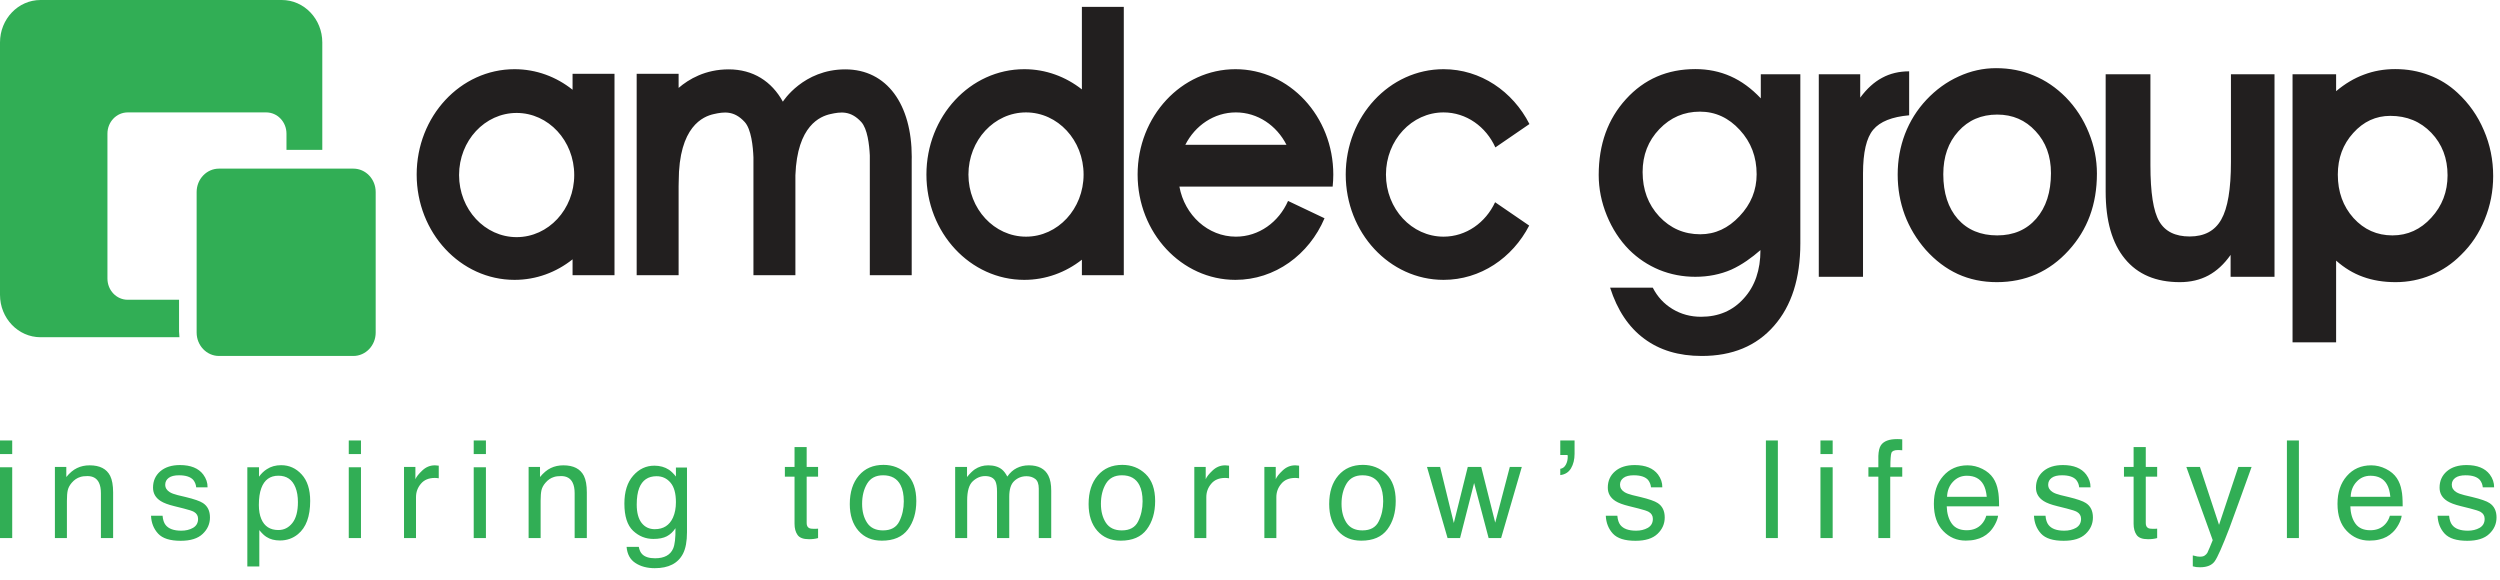
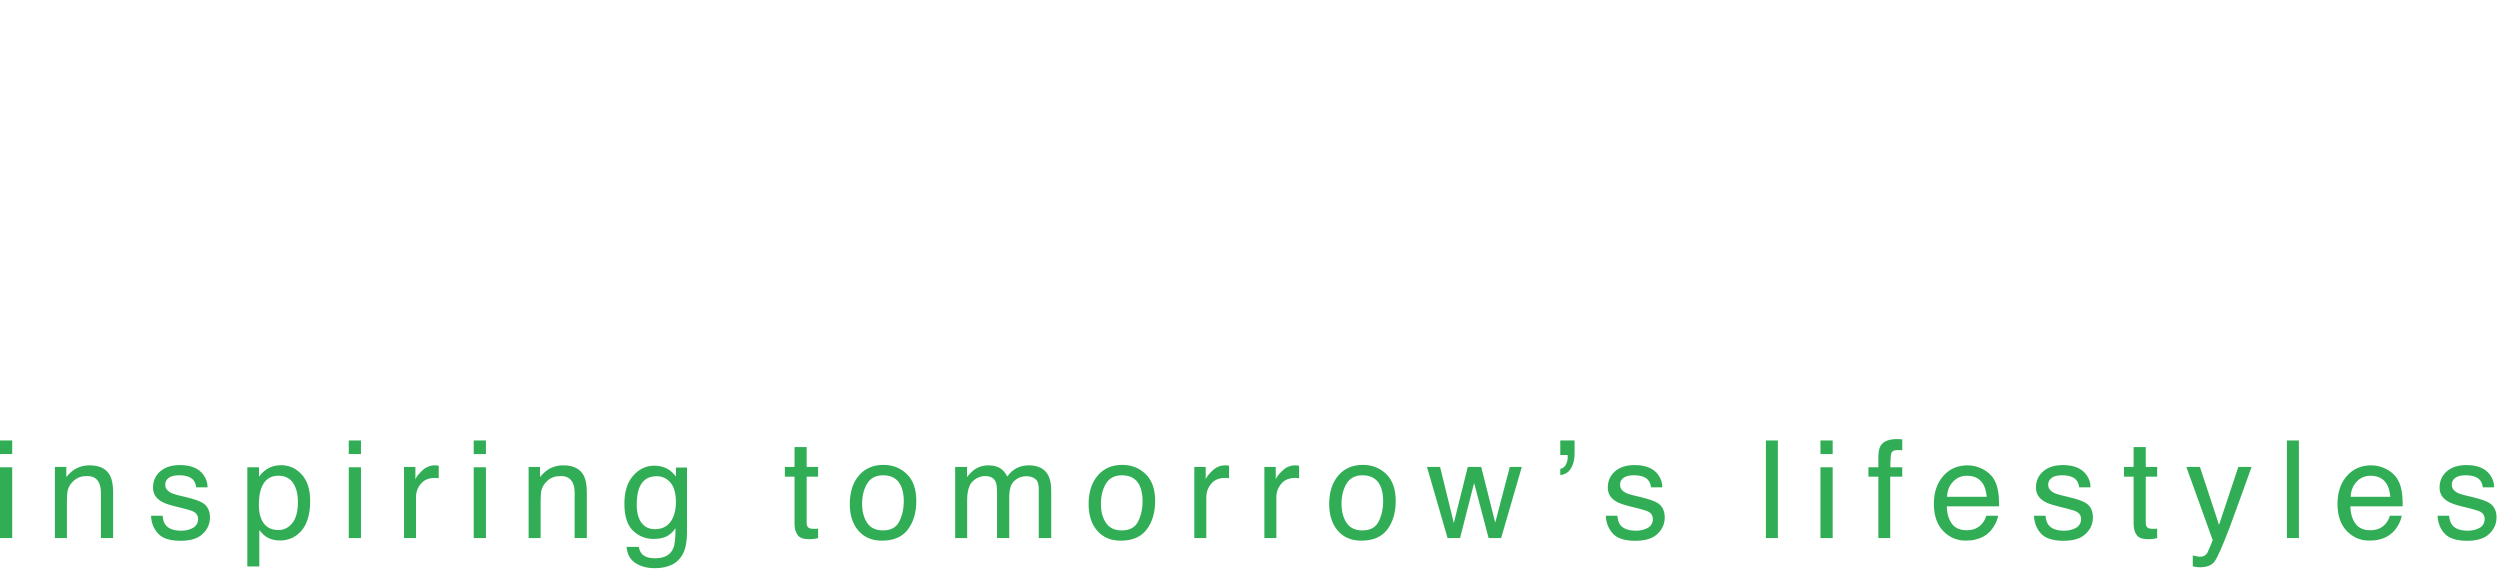
<svg xmlns="http://www.w3.org/2000/svg" width="220px" height="51px" viewBox="0 0 220 51" version="1.1">
  <title>logo/amdec-group</title>
  <desc>Created with Sketch.</desc>
  <defs />
  <g id="Symbols" stroke="none" stroke-width="1" fill="none" fill-rule="evenodd">
    <g id="logo/amdec-group">
      <g id="Page-1">
-         <path d="M205.578,22.934 L205.578,30.127 L201.744,30.127 L201.744,6.534 L205.578,6.534 L205.578,8.024 C206.357,7.367 207.175,6.88 208.027,6.567 C208.877,6.244 209.794,6.08 210.78,6.08 C211.833,6.08 212.827,6.257 213.756,6.614 C214.689,6.962 215.526,7.48 216.266,8.17 C217.271,9.101 218.041,10.196 218.578,11.461 C219.125,12.723 219.399,14.069 219.399,15.495 C219.399,16.824 219.15,18.094 218.655,19.304 C218.169,20.512 217.474,21.555 216.571,22.431 C215.801,23.209 214.918,23.803 213.927,24.212 C212.943,24.622 211.905,24.829 210.81,24.829 C209.744,24.829 208.787,24.67 207.935,24.358 C207.092,24.056 206.306,23.58 205.578,22.934 L205.578,22.934 Z M205.728,15.365 C205.728,16.888 206.19,18.162 207.11,19.189 C208.036,20.206 209.177,20.715 210.535,20.715 C211.872,20.715 213.012,20.194 213.956,19.157 C214.908,18.121 215.384,16.878 215.385,15.43 C215.385,13.93 214.908,12.68 213.956,11.686 C213.003,10.694 211.802,10.196 210.35,10.196 C209.075,10.196 207.985,10.698 207.084,11.703 C206.18,12.697 205.728,13.918 205.728,15.365 L205.728,15.365 Z M196.293,24.358 L196.293,22.431 C195.726,23.242 195.071,23.846 194.329,24.245 C193.598,24.633 192.766,24.829 191.822,24.829 C189.725,24.829 188.11,24.144 186.988,22.77 C185.86,21.398 185.298,19.427 185.298,16.856 L185.298,6.534 L189.237,6.534 L189.237,14.54 C189.237,16.947 189.493,18.595 190.012,19.481 C190.528,20.368 191.421,20.81 192.69,20.81 C193.987,20.81 194.913,20.311 195.471,19.319 C196.04,18.325 196.323,16.641 196.323,14.263 L196.323,6.534 L200.157,6.534 L200.157,24.358 L196.293,24.358 Z M166.996,15.365 C166.996,14.112 167.209,12.926 167.634,11.802 C168.07,10.668 168.699,9.662 169.52,8.786 C170.362,7.89 171.309,7.205 172.365,6.728 C173.418,6.244 174.514,5.998 175.648,5.998 C176.854,5.998 177.964,6.215 178.978,6.649 C180.003,7.069 180.94,7.707 181.791,8.562 C182.663,9.457 183.338,10.493 183.813,11.671 C184.29,12.839 184.528,14.036 184.529,15.27 C184.529,16.63 184.322,17.871 183.905,18.996 C183.492,20.118 182.866,21.135 182.037,22.042 C181.204,22.96 180.257,23.659 179.191,24.133 C178.126,24.594 176.973,24.829 175.724,24.829 C174.469,24.829 173.322,24.589 172.286,24.115 C171.253,23.639 170.31,22.927 169.46,21.978 C168.648,21.048 168.036,20.024 167.618,18.915 C167.203,17.79 166.996,16.608 166.996,15.365 L166.996,15.365 Z M171.009,15.335 C171.009,16.986 171.436,18.297 172.286,19.272 C173.139,20.231 174.296,20.715 175.755,20.715 C177.194,20.715 178.338,20.22 179.191,19.239 C180.054,18.246 180.482,16.911 180.485,15.236 C180.485,13.735 180.032,12.503 179.13,11.54 C178.238,10.569 177.114,10.083 175.755,10.083 C174.354,10.083 173.215,10.575 172.335,11.557 C171.451,12.53 171.009,13.788 171.009,15.335 L171.009,15.335 Z M168.005,10.146 C166.496,10.279 165.441,10.698 164.844,11.415 C164.245,12.123 163.945,13.411 163.945,15.27 L163.945,24.358 L160.053,24.358 L160.053,6.534 L163.699,6.534 L163.699,8.593 C164.29,7.794 164.935,7.21 165.636,6.842 C166.334,6.464 167.125,6.277 168.005,6.277 L168.005,10.146 Z M144.55,15.138 C144.55,16.694 145.036,17.995 146.009,19.043 C146.992,20.093 148.197,20.616 149.627,20.616 C150.934,20.616 152.084,20.086 153.077,19.028 C154.083,17.97 154.584,16.739 154.584,15.335 C154.584,13.809 154.095,12.515 153.11,11.444 C152.127,10.367 150.954,9.825 149.596,9.825 C148.197,9.825 147.006,10.337 146.023,11.363 C145.04,12.391 144.55,13.649 144.55,15.138 L144.55,15.138 Z M154.95,6.534 L158.43,6.534 L158.43,21.408 C158.43,24.499 157.655,26.925 156.105,28.684 C154.565,30.446 152.447,31.325 149.749,31.325 C147.731,31.325 146.043,30.817 144.686,29.802 C143.327,28.799 142.327,27.302 141.69,25.316 L145.445,25.316 C145.853,26.115 146.428,26.74 147.18,27.194 C147.93,27.648 148.768,27.876 149.69,27.876 C151.239,27.876 152.497,27.336 153.461,26.254 C154.434,25.186 154.92,23.769 154.92,22.009 C154.171,22.663 153.311,23.294 152.351,23.729 C151.385,24.147 150.33,24.358 149.186,24.358 C148.074,24.358 147.012,24.154 146.009,23.745 C145.016,23.332 144.132,22.743 143.362,21.978 C142.53,21.135 141.879,20.13 141.401,18.964 C140.924,17.796 140.686,16.608 140.686,15.397 C140.686,12.697 141.491,10.473 143.089,8.722 C144.69,6.962 146.721,6.08 149.186,6.08 C150.312,6.08 151.344,6.293 152.288,6.712 C153.241,7.134 154.128,7.783 154.95,8.656 L154.95,6.534 Z M36.667,15.361 C36.667,10.239 40.521,6.089 45.279,6.089 C47.189,6.089 48.957,6.758 50.386,7.898 L50.386,6.495 L54.076,6.495 L54.076,24.219 L50.386,24.219 L50.386,22.821 C48.957,23.96 47.189,24.628 45.279,24.628 C40.522,24.628 36.667,20.479 36.667,15.361 L36.667,15.361 Z M40.398,15.403 C40.398,18.423 42.665,20.868 45.464,20.868 C48.263,20.868 50.532,18.423 50.532,15.403 C50.532,12.384 48.263,9.939 45.464,9.939 C42.665,9.939 40.398,12.384 40.398,15.403 L40.398,15.403 Z M95.206,0.602 L98.894,0.602 L98.894,24.219 L95.206,24.219 L95.206,22.853 C93.782,23.971 92.029,24.628 90.136,24.628 C85.38,24.628 81.525,20.479 81.525,15.361 C81.525,10.239 85.38,6.089 90.136,6.089 C92.029,6.089 93.782,6.748 95.206,7.868 L95.206,0.602 Z M85.222,15.361 C85.222,18.379 87.491,20.826 90.289,20.826 C93.088,20.826 95.356,18.379 95.356,15.361 C95.356,12.341 93.088,9.892 90.289,9.892 C87.491,9.892 85.222,12.341 85.222,15.361 L85.222,15.361 Z M80.23,14.004 L80.23,24.219 L76.544,24.219 L76.544,13.681 C76.497,12.712 76.334,11.328 75.79,10.734 C74.857,9.718 73.973,9.837 73.067,10.041 C72.195,10.238 70.152,11.033 69.995,15.422 L69.995,24.219 L66.303,24.219 L66.303,13.856 C66.266,12.888 66.11,11.363 65.531,10.734 C64.599,9.718 63.714,9.837 62.807,10.041 C61.9,10.244 59.727,11.098 59.727,15.974 L59.718,16.38 L59.718,24.219 L56.027,24.219 L56.027,6.495 L59.718,6.495 L59.718,7.736 C60.61,6.967 62.069,6.104 64.122,6.104 C66.272,6.104 67.906,7.157 68.893,8.948 C68.905,8.921 70.69,6.104 74.38,6.104 C78.067,6.104 80.234,9.205 80.234,13.812 L80.23,14.004 Z M100.11,15.361 C100.11,10.239 103.965,6.089 108.72,6.089 C113.473,6.089 117.33,10.239 117.33,15.361 C117.33,15.718 117.309,16.075 117.273,16.422 L103.787,16.422 C104.247,18.933 106.297,20.826 108.758,20.826 C110.788,20.826 112.535,19.542 113.348,17.682 L116.558,19.207 C115.201,22.406 112.199,24.628 108.72,24.628 C103.965,24.628 100.11,20.479 100.11,15.361 L100.11,15.361 Z M113.208,12.74 C112.346,11.045 110.676,9.892 108.758,9.892 C106.838,9.892 105.17,11.045 104.31,12.74 L113.208,12.74 Z M118.424,15.361 C118.424,10.239 122.277,6.089 127.032,6.089 C130.292,6.089 133.128,8.04 134.59,10.915 L131.592,12.972 C130.769,11.147 129.038,9.892 127.032,9.892 C124.233,9.892 121.964,12.341 121.964,15.361 C121.964,18.379 124.233,20.826 127.032,20.826 C129.019,20.826 130.738,19.591 131.569,17.796 L134.568,19.851 C133.097,22.701 130.275,24.628 127.032,24.628 C122.277,24.628 118.424,20.479 118.424,15.361 L118.424,15.361 Z" id="Fill-1" fill="#221F1F" />
-         <path d="M17.304,16.899 C17.304,15.76 18.187,14.839 19.272,14.839 L31.093,14.839 C32.181,14.839 33.06,15.76 33.06,16.899 L33.06,29.267 C33.06,30.403 32.181,31.325 31.093,31.325 L19.272,31.325 C18.187,31.325 17.304,30.403 17.304,29.267 L17.304,16.899 Z M0,3.733 C0,1.673 1.598,0 3.567,0 L24.796,0 C26.764,0 28.362,1.673 28.362,3.733 L28.362,13.191 L25.21,13.191 L25.21,11.758 C25.21,10.729 24.411,9.892 23.429,9.892 L11.238,9.892 C10.252,9.892 9.455,10.729 9.455,11.758 L9.455,24.512 C9.455,25.545 10.252,26.379 11.238,26.379 L15.756,26.379 L15.756,29.16 L15.79,29.676 L3.567,29.676 C1.598,29.676 0,28.006 0,25.944 L0,3.733 L0,3.733 Z" id="Fill-3" fill="#31AE55" />
        <g id="Group-7" transform="translate(0, 38.554)" fill="#31AE55">
-           <path d="M215.521,6.832 C215.555,7.184 215.642,7.453 215.789,7.64 C216.053,7.98 216.512,8.146 217.171,8.146 C217.561,8.146 217.907,8.065 218.204,7.898 C218.501,7.725 218.649,7.462 218.649,7.105 C218.649,6.837 218.53,6.633 218.292,6.493 C218.139,6.407 217.836,6.308 217.387,6.195 L216.548,5.985 C216.014,5.854 215.619,5.705 215.364,5.542 C214.91,5.254 214.682,4.864 214.682,4.359 C214.682,3.768 214.897,3.289 215.321,2.921 C215.752,2.552 216.329,2.371 217.053,2.371 C218,2.371 218.682,2.649 219.102,3.201 C219.363,3.553 219.489,3.931 219.482,4.333 L218.485,4.333 C218.465,4.097 218.382,3.881 218.233,3.687 C217.99,3.41 217.568,3.271 216.97,3.271 C216.575,3.271 216.269,3.345 216.062,3.5 C215.858,3.652 215.757,3.852 215.757,4.102 C215.757,4.373 215.891,4.593 216.161,4.758 C216.317,4.855 216.548,4.94 216.856,5.017 L217.552,5.183 C218.311,5.367 218.82,5.544 219.076,5.715 C219.489,5.985 219.694,6.407 219.694,6.984 C219.694,7.541 219.482,8.026 219.054,8.428 C218.632,8.833 217.985,9.036 217.12,9.036 C216.183,9.036 215.52,8.827 215.126,8.403 C214.74,7.981 214.534,7.457 214.508,6.832 L215.521,6.832 Z M210.351,5.165 C210.305,4.708 210.207,4.343 210.05,4.073 C209.762,3.566 209.277,3.312 208.604,3.312 C208.118,3.312 207.709,3.485 207.382,3.84 C207.055,4.186 206.878,4.629 206.861,5.165 L210.351,5.165 Z M209.962,2.709 C210.38,2.919 210.699,3.188 210.92,3.518 C211.13,3.834 211.271,4.202 211.34,4.622 C211.405,4.912 211.435,5.37 211.435,6.001 L206.832,6.001 C206.849,6.637 207.002,7.147 207.284,7.534 C207.563,7.917 207.999,8.107 208.588,8.107 C209.142,8.107 209.582,7.927 209.909,7.564 C210.098,7.354 210.231,7.11 210.309,6.832 L211.348,6.832 C211.319,7.064 211.228,7.319 211.073,7.604 C210.92,7.884 210.748,8.115 210.553,8.294 C210.235,8.607 209.839,8.818 209.365,8.926 C209.11,8.989 208.821,9.019 208.504,9.019 C207.72,9.019 207.057,8.736 206.516,8.172 C205.967,7.602 205.7,6.808 205.7,5.784 C205.7,4.779 205.971,3.963 206.519,3.337 C207.066,2.709 207.784,2.395 208.667,2.395 C209.112,2.395 209.546,2.499 209.962,2.709 L209.962,2.709 Z M201.248,8.797 L202.303,8.797 L202.303,0.207 L201.248,0.207 L201.248,8.797 Z M196.972,2.535 L198.141,2.535 C197.992,2.937 197.659,3.852 197.151,5.283 C196.766,6.358 196.445,7.237 196.189,7.915 C195.577,9.512 195.145,10.488 194.895,10.838 C194.645,11.188 194.216,11.365 193.606,11.365 C193.457,11.365 193.341,11.358 193.259,11.347 C193.179,11.335 193.082,11.313 192.966,11.283 L192.966,10.322 C193.15,10.373 193.281,10.403 193.363,10.416 C193.447,10.428 193.519,10.434 193.582,10.434 C193.777,10.434 193.921,10.402 194.009,10.336 C194.106,10.271 194.185,10.194 194.244,10.1 C194.265,10.07 194.336,9.91 194.456,9.622 C194.578,9.334 194.663,9.119 194.719,8.979 L192.397,2.535 L193.593,2.535 L195.275,7.634 L196.972,2.535 Z M187.757,0.785 L188.828,0.785 L188.828,2.535 L189.83,2.535 L189.83,3.393 L188.828,3.393 L188.828,7.48 C188.828,7.701 188.9,7.846 189.049,7.919 C189.131,7.963 189.269,7.983 189.46,7.983 L189.625,7.983 L189.83,7.966 L189.83,8.797 C189.71,8.832 189.579,8.857 189.447,8.872 C189.319,8.889 189.178,8.896 189.026,8.896 C188.532,8.896 188.197,8.772 188.022,8.522 C187.846,8.271 187.757,7.941 187.757,7.539 L187.757,3.393 L186.909,3.393 L186.909,2.535 L187.757,2.535 L187.757,0.785 Z M180.005,6.832 C180.033,7.184 180.124,7.453 180.269,7.64 C180.534,7.98 180.996,8.146 181.654,8.146 C182.047,8.146 182.387,8.065 182.687,7.898 C182.981,7.725 183.133,7.462 183.133,7.105 C183.133,6.837 183.012,6.633 182.774,6.493 C182.623,6.407 182.32,6.308 181.87,6.195 L181.031,5.985 C180.496,5.854 180.101,5.705 179.848,5.542 C179.394,5.254 179.165,4.864 179.165,4.359 C179.165,3.768 179.379,3.289 179.804,2.921 C180.235,2.552 180.812,2.371 181.538,2.371 C182.482,2.371 183.168,2.649 183.584,3.201 C183.846,3.553 183.973,3.931 183.965,4.333 L182.968,4.333 C182.948,4.097 182.865,3.881 182.714,3.687 C182.475,3.41 182.05,3.271 181.455,3.271 C181.057,3.271 180.752,3.345 180.545,3.5 C180.34,3.652 180.24,3.852 180.24,4.102 C180.24,4.373 180.376,4.593 180.644,4.758 C180.801,4.855 181.031,4.94 181.338,5.017 L182.033,5.183 C182.792,5.367 183.3,5.544 183.561,5.715 C183.973,5.985 184.177,6.407 184.177,6.984 C184.177,7.541 183.962,8.026 183.537,8.428 C183.115,8.833 182.47,9.036 181.601,9.036 C180.666,9.036 180.002,8.827 179.611,8.403 C179.225,7.981 179.017,7.457 178.989,6.832 L180.005,6.832 Z M174.834,5.165 C174.79,4.708 174.689,4.343 174.533,4.073 C174.242,3.566 173.759,3.312 173.084,3.312 C172.6,3.312 172.195,3.485 171.863,3.84 C171.536,4.186 171.36,4.629 171.341,5.165 L174.834,5.165 Z M174.448,2.709 C174.865,2.919 175.182,3.188 175.402,3.518 C175.612,3.834 175.752,4.202 175.822,4.622 C175.887,4.912 175.919,5.37 175.919,6.001 L171.312,6.001 C171.332,6.637 171.482,7.147 171.765,7.534 C172.047,7.917 172.482,8.107 173.072,8.107 C173.623,8.107 174.065,7.927 174.392,7.564 C174.579,7.354 174.714,7.11 174.792,6.832 L175.831,6.832 C175.802,7.064 175.709,7.319 175.554,7.604 C175.402,7.884 175.23,8.115 175.039,8.294 C174.717,8.607 174.32,8.818 173.847,8.926 C173.595,8.989 173.304,9.019 172.984,9.019 C172.201,9.019 171.539,8.736 170.999,8.172 C170.45,7.602 170.181,6.808 170.181,5.784 C170.181,4.779 170.453,3.963 171.002,3.337 C171.55,2.709 172.266,2.395 173.148,2.395 C173.595,2.395 174.026,2.499 174.448,2.709 L174.448,2.709 Z M165.524,0.624 C165.771,0.264 166.246,0.086 166.951,0.086 L167.154,0.09 L167.398,0.108 L167.398,1.068 C167.286,1.06 167.205,1.054 167.154,1.054 L167.021,1.05 C166.699,1.05 166.507,1.134 166.444,1.302 C166.386,1.465 166.352,1.887 166.352,2.564 L167.398,2.564 L167.398,3.393 L166.34,3.393 L166.34,8.797 L165.295,8.797 L165.295,3.393 L164.42,3.393 L164.42,2.564 L165.295,2.564 L165.295,1.58 C165.31,1.143 165.387,0.826 165.524,0.624 L165.524,0.624 Z M160.2,1.402 L161.275,1.402 L161.275,0.207 L160.2,0.207 L160.2,1.402 Z M160.2,8.796 L161.275,8.796 L161.275,2.564 L160.2,2.564 L160.2,8.796 Z M155.399,8.797 L156.452,8.797 L156.452,0.207 L155.399,0.207 L155.399,8.797 Z M142.327,6.832 C142.355,7.184 142.444,7.453 142.587,7.64 C142.856,7.98 143.317,8.146 143.975,8.146 C144.364,8.146 144.708,8.065 145.006,7.898 C145.303,7.725 145.452,7.462 145.452,7.105 C145.452,6.837 145.334,6.633 145.094,6.493 C144.941,6.407 144.642,6.308 144.193,6.195 L143.353,5.985 C142.817,5.854 142.422,5.705 142.165,5.542 C141.714,5.254 141.486,4.864 141.486,4.359 C141.486,3.768 141.698,3.289 142.125,2.921 C142.552,2.552 143.131,2.371 143.856,2.371 C144.803,2.371 145.484,2.649 145.904,3.201 C146.165,3.553 146.292,3.931 146.283,4.333 L145.288,4.333 C145.268,4.097 145.183,3.881 145.035,3.687 C144.794,3.41 144.371,3.271 143.773,3.271 C143.375,3.271 143.072,3.345 142.866,3.5 C142.662,3.652 142.561,3.852 142.561,4.102 C142.561,4.373 142.693,4.593 142.964,4.758 C143.122,4.855 143.353,4.94 143.656,5.017 L144.353,5.183 C145.114,5.367 145.622,5.544 145.88,5.715 C146.292,5.985 146.496,6.407 146.496,6.984 C146.496,7.541 146.283,8.026 145.859,8.428 C145.435,8.833 144.789,9.036 143.922,9.036 C142.985,9.036 142.324,8.827 141.932,8.403 C141.547,7.981 141.337,7.457 141.31,6.832 L142.327,6.832 Z M137.304,2.704 C137.518,2.669 137.679,2.548 137.791,2.342 C137.906,2.135 137.962,1.898 137.962,1.629 C137.957,1.535 137.951,1.512 137.945,1.484 L137.304,1.484 L137.304,0.207 L138.562,0.207 L138.562,1.383 C138.562,1.882 138.455,2.308 138.25,2.655 C138.044,3.006 137.726,3.203 137.304,3.254 L137.304,2.704 Z M126.729,2.535 L127.936,7.471 L129.164,2.535 L130.347,2.535 L131.58,7.439 L132.863,2.535 L133.92,2.535 L132.098,8.797 L130.999,8.797 L129.722,3.95 L128.485,8.797 L127.386,8.797 L125.575,2.535 L126.729,2.535 Z M121.984,3.159 C122.543,3.698 122.824,4.492 122.824,5.535 C122.824,6.543 122.578,7.379 122.085,8.037 C121.592,8.695 120.827,9.025 119.792,9.025 C118.926,9.025 118.241,8.736 117.733,8.153 C117.226,7.568 116.968,6.785 116.968,5.803 C116.968,4.75 117.235,3.913 117.773,3.289 C118.309,2.664 119.029,2.355 119.933,2.355 C120.741,2.355 121.425,2.623 121.984,3.159 L121.984,3.159 Z M121.327,7.327 C121.589,6.8 121.721,6.21 121.721,5.562 C121.721,4.979 121.625,4.503 121.439,4.138 C121.142,3.56 120.63,3.271 119.903,3.271 C119.256,3.271 118.79,3.518 118.494,4.007 C118.202,4.499 118.054,5.092 118.054,5.784 C118.054,6.453 118.202,7.006 118.494,7.453 C118.79,7.898 119.254,8.121 119.892,8.121 C120.591,8.121 121.07,7.855 121.327,7.327 L121.327,7.327 Z M111.264,2.535 L112.266,2.535 L112.266,3.616 C112.349,3.407 112.55,3.151 112.871,2.85 C113.192,2.545 113.563,2.395 113.979,2.395 L114.079,2.402 L114.321,2.425 L114.321,3.534 C114.256,3.522 114.199,3.516 114.142,3.512 L113.975,3.504 C113.442,3.504 113.034,3.675 112.75,4.021 C112.462,4.359 112.319,4.75 112.319,5.197 L112.319,8.797 L111.264,8.797 L111.264,2.535 Z M105.099,2.535 L106.103,2.535 L106.103,3.616 C106.183,3.407 106.386,3.151 106.707,2.85 C107.028,2.545 107.398,2.395 107.817,2.395 L107.915,2.402 L108.157,2.425 L108.157,3.534 C108.092,3.522 108.036,3.516 107.981,3.512 L107.809,3.504 C107.278,3.504 106.868,3.675 106.584,4.021 C106.3,4.359 106.156,4.75 106.156,5.197 L106.156,8.797 L105.099,8.797 L105.099,2.535 Z M100.813,3.159 C101.374,3.698 101.653,4.492 101.653,5.535 C101.653,6.543 101.405,7.379 100.912,8.037 C100.421,8.695 99.657,9.025 98.618,9.025 C97.755,9.025 97.07,8.736 96.559,8.153 C96.05,7.568 95.797,6.785 95.797,5.803 C95.797,4.75 96.066,3.913 96.602,3.289 C97.136,2.664 97.856,2.355 98.759,2.355 C99.57,2.355 100.254,2.623 100.813,3.159 L100.813,3.159 Z M100.157,7.327 C100.417,6.8 100.548,6.21 100.548,5.562 C100.548,4.979 100.455,4.503 100.267,4.138 C99.97,3.56 99.458,3.271 98.732,3.271 C98.086,3.271 97.618,3.518 97.321,4.007 C97.029,4.499 96.881,5.092 96.881,5.784 C96.881,6.453 97.029,7.006 97.321,7.453 C97.618,7.898 98.082,8.121 98.72,8.121 C99.42,8.121 99.898,7.855 100.157,7.327 L100.157,7.327 Z M84.054,2.535 L85.098,2.535 L85.098,3.424 C85.348,3.115 85.574,2.893 85.779,2.75 C86.13,2.514 86.523,2.395 86.964,2.395 C87.466,2.395 87.868,2.516 88.173,2.762 C88.344,2.904 88.501,3.109 88.643,3.383 C88.879,3.048 89.151,2.798 89.47,2.639 C89.787,2.478 90.141,2.395 90.537,2.395 C91.381,2.395 91.957,2.699 92.26,3.308 C92.427,3.635 92.508,4.076 92.508,4.629 L92.508,8.797 L91.412,8.797 L91.412,4.447 C91.412,4.032 91.305,3.743 91.094,3.587 C90.886,3.431 90.634,3.353 90.333,3.353 C89.917,3.353 89.56,3.49 89.259,3.769 C88.959,4.044 88.814,4.509 88.814,5.156 L88.814,8.797 L87.738,8.797 L87.738,4.708 C87.738,4.284 87.686,3.977 87.587,3.781 C87.425,3.485 87.127,3.341 86.689,3.341 C86.29,3.341 85.926,3.494 85.596,3.805 C85.272,4.112 85.111,4.671 85.111,5.477 L85.111,8.797 L84.054,8.797 L84.054,2.535 Z M79.798,3.159 C80.357,3.698 80.635,4.492 80.635,5.535 C80.635,6.543 80.389,7.379 79.898,8.037 C79.404,8.695 78.639,9.025 77.601,9.025 C76.741,9.025 76.054,8.736 75.544,8.153 C75.036,7.568 74.781,6.785 74.781,5.803 C74.781,4.75 75.052,3.913 75.584,3.289 C76.119,2.664 76.84,2.355 77.744,2.355 C78.555,2.355 79.24,2.623 79.798,3.159 L79.798,3.159 Z M79.141,7.327 C79.403,6.8 79.534,6.21 79.534,5.562 C79.534,4.979 79.44,4.503 79.251,4.138 C78.955,3.56 78.443,3.271 77.714,3.271 C77.07,3.271 76.6,3.518 76.307,4.007 C76.013,4.499 75.866,5.092 75.866,5.784 C75.866,6.453 76.013,7.006 76.307,7.453 C76.6,7.898 77.067,8.121 77.703,8.121 C78.405,8.121 78.88,7.855 79.141,7.327 L79.141,7.327 Z M69.919,0.785 L70.987,0.785 L70.987,2.535 L71.991,2.535 L71.991,3.393 L70.987,3.393 L70.987,7.48 C70.987,7.701 71.063,7.846 71.211,7.919 C71.294,7.963 71.429,7.983 71.623,7.983 L71.784,7.983 L71.991,7.966 L71.991,8.797 C71.87,8.832 71.742,8.857 71.61,8.872 C71.482,8.889 71.34,8.896 71.189,8.896 C70.693,8.896 70.359,8.772 70.185,8.522 C70.007,8.271 69.919,7.941 69.919,7.539 L69.919,3.393 L69.069,3.393 L69.069,2.535 L69.919,2.535 L69.919,0.785 Z M59.001,3.915 C58.681,3.538 58.273,3.353 57.778,3.353 C57.032,3.353 56.522,3.7 56.25,4.394 C56.106,4.765 56.032,5.251 56.032,5.849 C56.032,6.556 56.176,7.093 56.462,7.464 C56.751,7.83 57.137,8.014 57.62,8.014 C58.382,8.014 58.914,7.673 59.224,6.99 C59.396,6.605 59.481,6.153 59.481,5.64 C59.481,4.864 59.322,4.288 59.001,3.915 L59.001,3.915 Z M58.872,2.786 C59.072,2.923 59.275,3.121 59.481,3.383 L59.481,2.592 L60.455,2.592 L60.455,8.289 C60.455,9.084 60.339,9.713 60.105,10.169 C59.665,11.022 58.838,11.446 57.62,11.446 C56.949,11.446 56.377,11.294 55.916,10.99 C55.454,10.69 55.195,10.219 55.14,9.573 L56.215,9.573 C56.266,9.857 56.367,10.074 56.52,10.222 C56.758,10.457 57.132,10.574 57.646,10.574 C58.455,10.574 58.986,10.291 59.235,9.722 C59.384,9.386 59.453,8.787 59.441,7.927 C59.231,8.245 58.977,8.485 58.677,8.64 C58.382,8.795 57.989,8.872 57.5,8.872 C56.82,8.872 56.223,8.636 55.711,8.153 C55.202,7.671 54.946,6.875 54.946,5.764 C54.946,4.713 55.203,3.896 55.717,3.308 C56.232,2.718 56.854,2.425 57.584,2.425 C58.073,2.425 58.504,2.544 58.872,2.786 L58.872,2.786 Z M46.518,2.535 L47.521,2.535 L47.521,3.424 C47.82,3.059 48.134,2.794 48.466,2.635 C48.799,2.474 49.17,2.395 49.577,2.395 C50.468,2.395 51.068,2.704 51.384,3.323 C51.553,3.664 51.641,4.148 51.641,4.779 L51.641,8.797 L50.569,8.797 L50.569,4.848 C50.569,4.467 50.511,4.16 50.396,3.928 C50.21,3.537 49.869,3.341 49.377,3.341 C49.127,3.341 48.921,3.366 48.759,3.418 C48.47,3.504 48.216,3.674 47.998,3.933 C47.82,4.139 47.706,4.353 47.651,4.576 C47.601,4.794 47.575,5.107 47.575,5.518 L47.575,8.797 L46.518,8.797 L46.518,2.535 Z M41.687,1.402 L42.761,1.402 L42.761,0.207 L41.687,0.207 L41.687,1.402 Z M41.687,8.796 L42.761,8.796 L42.761,2.564 L41.687,2.564 L41.687,8.796 Z M35.553,2.535 L36.555,2.535 L36.555,3.616 C36.639,3.407 36.842,3.151 37.161,2.85 C37.481,2.545 37.85,2.395 38.269,2.395 L38.369,2.402 L38.61,2.425 L38.61,3.534 C38.546,3.522 38.49,3.516 38.432,3.512 L38.264,3.504 C37.731,3.504 37.322,3.675 37.036,4.021 C36.751,4.359 36.608,4.75 36.608,5.197 L36.608,8.797 L35.553,8.797 L35.553,2.535 Z M30.691,1.402 L31.766,1.402 L31.766,0.207 L30.691,0.207 L30.691,1.402 Z M30.691,8.796 L31.766,8.796 L31.766,2.564 L30.691,2.564 L30.691,8.796 Z M21.765,2.564 L22.793,2.564 L22.793,3.393 C23.003,3.109 23.233,2.889 23.485,2.732 C23.838,2.499 24.258,2.382 24.741,2.382 C25.451,2.382 26.055,2.655 26.551,3.201 C27.047,3.743 27.296,4.519 27.296,5.53 C27.296,6.894 26.938,7.866 26.222,8.452 C25.771,8.823 25.241,9.008 24.64,9.008 C24.167,9.008 23.768,8.905 23.449,8.695 C23.26,8.582 23.052,8.379 22.82,8.095 L22.82,11.294 L21.765,11.294 L21.765,2.564 Z M25.724,7.475 C26.054,7.064 26.217,6.445 26.217,5.629 C26.217,5.128 26.145,4.7 26.001,4.342 C25.727,3.652 25.227,3.308 24.498,3.308 C23.768,3.308 23.266,3.671 22.996,4.401 C22.851,4.79 22.78,5.285 22.78,5.886 C22.78,6.369 22.851,6.78 22.996,7.12 C23.27,7.765 23.77,8.089 24.498,8.089 C24.991,8.089 25.399,7.884 25.724,7.475 L25.724,7.475 Z M14.305,6.832 C14.337,7.184 14.424,7.453 14.57,7.64 C14.835,7.98 15.295,8.146 15.954,8.146 C16.346,8.146 16.689,8.065 16.985,7.898 C17.282,7.725 17.431,7.462 17.431,7.105 C17.431,6.837 17.311,6.633 17.074,6.493 C16.922,6.407 16.621,6.308 16.17,6.195 L15.331,5.985 C14.795,5.854 14.402,5.705 14.146,5.542 C13.692,5.254 13.466,4.864 13.466,4.359 C13.466,3.768 13.678,3.289 14.104,2.921 C14.537,2.552 15.114,2.371 15.834,2.371 C16.782,2.371 17.465,2.649 17.884,3.201 C18.144,3.553 18.274,3.931 18.265,4.333 L17.265,4.333 C17.247,4.097 17.161,3.881 17.015,3.687 C16.771,3.41 16.352,3.271 15.754,3.271 C15.354,3.271 15.051,3.345 14.844,3.5 C14.641,3.652 14.54,3.852 14.54,4.102 C14.54,4.373 14.675,4.593 14.944,4.758 C15.1,4.855 15.331,4.94 15.636,5.017 L16.334,5.183 C17.094,5.367 17.601,5.544 17.86,5.715 C18.271,5.985 18.477,6.407 18.477,6.984 C18.477,7.541 18.262,8.026 17.836,8.428 C17.415,8.833 16.767,9.036 15.902,9.036 C14.965,9.036 14.301,8.827 13.912,8.403 C13.525,7.981 13.315,7.457 13.29,6.832 L14.305,6.832 Z M4.831,2.535 L5.835,2.535 L5.835,3.424 C6.132,3.059 6.447,2.794 6.779,2.635 C7.111,2.474 7.482,2.395 7.89,2.395 C8.781,2.395 9.383,2.704 9.696,3.323 C9.867,3.664 9.953,4.148 9.955,4.779 L9.955,8.797 L8.88,8.797 L8.88,4.848 C8.88,4.467 8.824,4.16 8.71,3.928 C8.523,3.537 8.182,3.341 7.691,3.341 C7.438,3.341 7.233,3.366 7.073,3.418 C6.783,3.504 6.53,3.674 6.31,3.933 C6.134,4.139 6.019,4.353 5.965,4.576 C5.913,4.794 5.888,5.107 5.888,5.518 L5.888,8.797 L4.831,8.797 L4.831,2.535 Z M0,1.402 L1.075,1.402 L1.075,0.207 L0,0.207 L0,1.402 Z M0,8.796 L1.075,8.796 L1.075,2.564 L0,2.564 L0,8.796 Z" id="Fill-5" />
+           <path d="M215.521,6.832 C215.555,7.184 215.642,7.453 215.789,7.64 C216.053,7.98 216.512,8.146 217.171,8.146 C217.561,8.146 217.907,8.065 218.204,7.898 C218.501,7.725 218.649,7.462 218.649,7.105 C218.649,6.837 218.53,6.633 218.292,6.493 C218.139,6.407 217.836,6.308 217.387,6.195 L216.548,5.985 C216.014,5.854 215.619,5.705 215.364,5.542 C214.91,5.254 214.682,4.864 214.682,4.359 C214.682,3.768 214.897,3.289 215.321,2.921 C215.752,2.552 216.329,2.371 217.053,2.371 C218,2.371 218.682,2.649 219.102,3.201 C219.363,3.553 219.489,3.931 219.482,4.333 L218.485,4.333 C218.465,4.097 218.382,3.881 218.233,3.687 C217.99,3.41 217.568,3.271 216.97,3.271 C216.575,3.271 216.269,3.345 216.062,3.5 C215.858,3.652 215.757,3.852 215.757,4.102 C215.757,4.373 215.891,4.593 216.161,4.758 C216.317,4.855 216.548,4.94 216.856,5.017 L217.552,5.183 C218.311,5.367 218.82,5.544 219.076,5.715 C219.489,5.985 219.694,6.407 219.694,6.984 C219.694,7.541 219.482,8.026 219.054,8.428 C218.632,8.833 217.985,9.036 217.12,9.036 C216.183,9.036 215.52,8.827 215.126,8.403 C214.74,7.981 214.534,7.457 214.508,6.832 L215.521,6.832 Z M210.351,5.165 C210.305,4.708 210.207,4.343 210.05,4.073 C209.762,3.566 209.277,3.312 208.604,3.312 C208.118,3.312 207.709,3.485 207.382,3.84 C207.055,4.186 206.878,4.629 206.861,5.165 L210.351,5.165 Z M209.962,2.709 C210.38,2.919 210.699,3.188 210.92,3.518 C211.13,3.834 211.271,4.202 211.34,4.622 C211.405,4.912 211.435,5.37 211.435,6.001 L206.832,6.001 C206.849,6.637 207.002,7.147 207.284,7.534 C207.563,7.917 207.999,8.107 208.588,8.107 C209.142,8.107 209.582,7.927 209.909,7.564 C210.098,7.354 210.231,7.11 210.309,6.832 L211.348,6.832 C211.319,7.064 211.228,7.319 211.073,7.604 C210.92,7.884 210.748,8.115 210.553,8.294 C210.235,8.607 209.839,8.818 209.365,8.926 C209.11,8.989 208.821,9.019 208.504,9.019 C207.72,9.019 207.057,8.736 206.516,8.172 C205.967,7.602 205.7,6.808 205.7,5.784 C205.7,4.779 205.971,3.963 206.519,3.337 C207.066,2.709 207.784,2.395 208.667,2.395 C209.112,2.395 209.546,2.499 209.962,2.709 L209.962,2.709 Z M201.248,8.797 L202.303,8.797 L202.303,0.207 L201.248,0.207 L201.248,8.797 Z M196.972,2.535 L198.141,2.535 C197.992,2.937 197.659,3.852 197.151,5.283 C196.766,6.358 196.445,7.237 196.189,7.915 C195.577,9.512 195.145,10.488 194.895,10.838 C194.645,11.188 194.216,11.365 193.606,11.365 C193.457,11.365 193.341,11.358 193.259,11.347 C193.179,11.335 193.082,11.313 192.966,11.283 L192.966,10.322 C193.15,10.373 193.281,10.403 193.363,10.416 C193.447,10.428 193.519,10.434 193.582,10.434 C193.777,10.434 193.921,10.402 194.009,10.336 C194.106,10.271 194.185,10.194 194.244,10.1 C194.265,10.07 194.336,9.91 194.456,9.622 C194.578,9.334 194.663,9.119 194.719,8.979 L192.397,2.535 L193.593,2.535 L195.275,7.634 L196.972,2.535 Z M187.757,0.785 L188.828,0.785 L188.828,2.535 L189.83,2.535 L189.83,3.393 L188.828,3.393 L188.828,7.48 C188.828,7.701 188.9,7.846 189.049,7.919 C189.131,7.963 189.269,7.983 189.46,7.983 L189.625,7.983 L189.83,7.966 L189.83,8.797 C189.71,8.832 189.579,8.857 189.447,8.872 C189.319,8.889 189.178,8.896 189.026,8.896 C188.532,8.896 188.197,8.772 188.022,8.522 C187.846,8.271 187.757,7.941 187.757,7.539 L187.757,3.393 L186.909,3.393 L186.909,2.535 L187.757,2.535 L187.757,0.785 Z M180.005,6.832 C180.033,7.184 180.124,7.453 180.269,7.64 C180.534,7.98 180.996,8.146 181.654,8.146 C182.047,8.146 182.387,8.065 182.687,7.898 C182.981,7.725 183.133,7.462 183.133,7.105 C183.133,6.837 183.012,6.633 182.774,6.493 C182.623,6.407 182.32,6.308 181.87,6.195 L181.031,5.985 C180.496,5.854 180.101,5.705 179.848,5.542 C179.394,5.254 179.165,4.864 179.165,4.359 C179.165,3.768 179.379,3.289 179.804,2.921 C180.235,2.552 180.812,2.371 181.538,2.371 C182.482,2.371 183.168,2.649 183.584,3.201 C183.846,3.553 183.973,3.931 183.965,4.333 L182.968,4.333 C182.948,4.097 182.865,3.881 182.714,3.687 C182.475,3.41 182.05,3.271 181.455,3.271 C181.057,3.271 180.752,3.345 180.545,3.5 C180.34,3.652 180.24,3.852 180.24,4.102 C180.24,4.373 180.376,4.593 180.644,4.758 C180.801,4.855 181.031,4.94 181.338,5.017 L182.033,5.183 C182.792,5.367 183.3,5.544 183.561,5.715 C183.973,5.985 184.177,6.407 184.177,6.984 C184.177,7.541 183.962,8.026 183.537,8.428 C183.115,8.833 182.47,9.036 181.601,9.036 C180.666,9.036 180.002,8.827 179.611,8.403 C179.225,7.981 179.017,7.457 178.989,6.832 L180.005,6.832 Z M174.834,5.165 C174.79,4.708 174.689,4.343 174.533,4.073 C174.242,3.566 173.759,3.312 173.084,3.312 C172.6,3.312 172.195,3.485 171.863,3.84 C171.536,4.186 171.36,4.629 171.341,5.165 L174.834,5.165 Z M174.448,2.709 C174.865,2.919 175.182,3.188 175.402,3.518 C175.612,3.834 175.752,4.202 175.822,4.622 C175.887,4.912 175.919,5.37 175.919,6.001 L171.312,6.001 C171.332,6.637 171.482,7.147 171.765,7.534 C172.047,7.917 172.482,8.107 173.072,8.107 C173.623,8.107 174.065,7.927 174.392,7.564 C174.579,7.354 174.714,7.11 174.792,6.832 L175.831,6.832 C175.802,7.064 175.709,7.319 175.554,7.604 C175.402,7.884 175.23,8.115 175.039,8.294 C174.717,8.607 174.32,8.818 173.847,8.926 C173.595,8.989 173.304,9.019 172.984,9.019 C172.201,9.019 171.539,8.736 170.999,8.172 C170.45,7.602 170.181,6.808 170.181,5.784 C170.181,4.779 170.453,3.963 171.002,3.337 C171.55,2.709 172.266,2.395 173.148,2.395 C173.595,2.395 174.026,2.499 174.448,2.709 L174.448,2.709 Z M165.524,0.624 C165.771,0.264 166.246,0.086 166.951,0.086 L167.154,0.09 L167.398,0.108 L167.398,1.068 C167.286,1.06 167.205,1.054 167.154,1.054 L167.021,1.05 C166.699,1.05 166.507,1.134 166.444,1.302 C166.386,1.465 166.352,1.887 166.352,2.564 L167.398,2.564 L167.398,3.393 L166.34,3.393 L166.34,8.797 L165.295,8.797 L165.295,3.393 L164.42,3.393 L164.42,2.564 L165.295,2.564 L165.295,1.58 C165.31,1.143 165.387,0.826 165.524,0.624 L165.524,0.624 Z M160.2,1.402 L161.275,1.402 L161.275,0.207 L160.2,0.207 L160.2,1.402 Z M160.2,8.796 L161.275,8.796 L161.275,2.564 L160.2,2.564 L160.2,8.796 Z M155.399,8.797 L156.452,8.797 L156.452,0.207 L155.399,0.207 L155.399,8.797 Z M142.327,6.832 C142.355,7.184 142.444,7.453 142.587,7.64 C142.856,7.98 143.317,8.146 143.975,8.146 C144.364,8.146 144.708,8.065 145.006,7.898 C145.303,7.725 145.452,7.462 145.452,7.105 C145.452,6.837 145.334,6.633 145.094,6.493 C144.941,6.407 144.642,6.308 144.193,6.195 L143.353,5.985 C142.817,5.854 142.422,5.705 142.165,5.542 C141.714,5.254 141.486,4.864 141.486,4.359 C141.486,3.768 141.698,3.289 142.125,2.921 C142.552,2.552 143.131,2.371 143.856,2.371 C144.803,2.371 145.484,2.649 145.904,3.201 C146.165,3.553 146.292,3.931 146.283,4.333 L145.288,4.333 C145.268,4.097 145.183,3.881 145.035,3.687 C144.794,3.41 144.371,3.271 143.773,3.271 C143.375,3.271 143.072,3.345 142.866,3.5 C142.662,3.652 142.561,3.852 142.561,4.102 C142.561,4.373 142.693,4.593 142.964,4.758 C143.122,4.855 143.353,4.94 143.656,5.017 L144.353,5.183 C145.114,5.367 145.622,5.544 145.88,5.715 C146.292,5.985 146.496,6.407 146.496,6.984 C146.496,7.541 146.283,8.026 145.859,8.428 C145.435,8.833 144.789,9.036 143.922,9.036 C142.985,9.036 142.324,8.827 141.932,8.403 C141.547,7.981 141.337,7.457 141.31,6.832 Z M137.304,2.704 C137.518,2.669 137.679,2.548 137.791,2.342 C137.906,2.135 137.962,1.898 137.962,1.629 C137.957,1.535 137.951,1.512 137.945,1.484 L137.304,1.484 L137.304,0.207 L138.562,0.207 L138.562,1.383 C138.562,1.882 138.455,2.308 138.25,2.655 C138.044,3.006 137.726,3.203 137.304,3.254 L137.304,2.704 Z M126.729,2.535 L127.936,7.471 L129.164,2.535 L130.347,2.535 L131.58,7.439 L132.863,2.535 L133.92,2.535 L132.098,8.797 L130.999,8.797 L129.722,3.95 L128.485,8.797 L127.386,8.797 L125.575,2.535 L126.729,2.535 Z M121.984,3.159 C122.543,3.698 122.824,4.492 122.824,5.535 C122.824,6.543 122.578,7.379 122.085,8.037 C121.592,8.695 120.827,9.025 119.792,9.025 C118.926,9.025 118.241,8.736 117.733,8.153 C117.226,7.568 116.968,6.785 116.968,5.803 C116.968,4.75 117.235,3.913 117.773,3.289 C118.309,2.664 119.029,2.355 119.933,2.355 C120.741,2.355 121.425,2.623 121.984,3.159 L121.984,3.159 Z M121.327,7.327 C121.589,6.8 121.721,6.21 121.721,5.562 C121.721,4.979 121.625,4.503 121.439,4.138 C121.142,3.56 120.63,3.271 119.903,3.271 C119.256,3.271 118.79,3.518 118.494,4.007 C118.202,4.499 118.054,5.092 118.054,5.784 C118.054,6.453 118.202,7.006 118.494,7.453 C118.79,7.898 119.254,8.121 119.892,8.121 C120.591,8.121 121.07,7.855 121.327,7.327 L121.327,7.327 Z M111.264,2.535 L112.266,2.535 L112.266,3.616 C112.349,3.407 112.55,3.151 112.871,2.85 C113.192,2.545 113.563,2.395 113.979,2.395 L114.079,2.402 L114.321,2.425 L114.321,3.534 C114.256,3.522 114.199,3.516 114.142,3.512 L113.975,3.504 C113.442,3.504 113.034,3.675 112.75,4.021 C112.462,4.359 112.319,4.75 112.319,5.197 L112.319,8.797 L111.264,8.797 L111.264,2.535 Z M105.099,2.535 L106.103,2.535 L106.103,3.616 C106.183,3.407 106.386,3.151 106.707,2.85 C107.028,2.545 107.398,2.395 107.817,2.395 L107.915,2.402 L108.157,2.425 L108.157,3.534 C108.092,3.522 108.036,3.516 107.981,3.512 L107.809,3.504 C107.278,3.504 106.868,3.675 106.584,4.021 C106.3,4.359 106.156,4.75 106.156,5.197 L106.156,8.797 L105.099,8.797 L105.099,2.535 Z M100.813,3.159 C101.374,3.698 101.653,4.492 101.653,5.535 C101.653,6.543 101.405,7.379 100.912,8.037 C100.421,8.695 99.657,9.025 98.618,9.025 C97.755,9.025 97.07,8.736 96.559,8.153 C96.05,7.568 95.797,6.785 95.797,5.803 C95.797,4.75 96.066,3.913 96.602,3.289 C97.136,2.664 97.856,2.355 98.759,2.355 C99.57,2.355 100.254,2.623 100.813,3.159 L100.813,3.159 Z M100.157,7.327 C100.417,6.8 100.548,6.21 100.548,5.562 C100.548,4.979 100.455,4.503 100.267,4.138 C99.97,3.56 99.458,3.271 98.732,3.271 C98.086,3.271 97.618,3.518 97.321,4.007 C97.029,4.499 96.881,5.092 96.881,5.784 C96.881,6.453 97.029,7.006 97.321,7.453 C97.618,7.898 98.082,8.121 98.72,8.121 C99.42,8.121 99.898,7.855 100.157,7.327 L100.157,7.327 Z M84.054,2.535 L85.098,2.535 L85.098,3.424 C85.348,3.115 85.574,2.893 85.779,2.75 C86.13,2.514 86.523,2.395 86.964,2.395 C87.466,2.395 87.868,2.516 88.173,2.762 C88.344,2.904 88.501,3.109 88.643,3.383 C88.879,3.048 89.151,2.798 89.47,2.639 C89.787,2.478 90.141,2.395 90.537,2.395 C91.381,2.395 91.957,2.699 92.26,3.308 C92.427,3.635 92.508,4.076 92.508,4.629 L92.508,8.797 L91.412,8.797 L91.412,4.447 C91.412,4.032 91.305,3.743 91.094,3.587 C90.886,3.431 90.634,3.353 90.333,3.353 C89.917,3.353 89.56,3.49 89.259,3.769 C88.959,4.044 88.814,4.509 88.814,5.156 L88.814,8.797 L87.738,8.797 L87.738,4.708 C87.738,4.284 87.686,3.977 87.587,3.781 C87.425,3.485 87.127,3.341 86.689,3.341 C86.29,3.341 85.926,3.494 85.596,3.805 C85.272,4.112 85.111,4.671 85.111,5.477 L85.111,8.797 L84.054,8.797 L84.054,2.535 Z M79.798,3.159 C80.357,3.698 80.635,4.492 80.635,5.535 C80.635,6.543 80.389,7.379 79.898,8.037 C79.404,8.695 78.639,9.025 77.601,9.025 C76.741,9.025 76.054,8.736 75.544,8.153 C75.036,7.568 74.781,6.785 74.781,5.803 C74.781,4.75 75.052,3.913 75.584,3.289 C76.119,2.664 76.84,2.355 77.744,2.355 C78.555,2.355 79.24,2.623 79.798,3.159 L79.798,3.159 Z M79.141,7.327 C79.403,6.8 79.534,6.21 79.534,5.562 C79.534,4.979 79.44,4.503 79.251,4.138 C78.955,3.56 78.443,3.271 77.714,3.271 C77.07,3.271 76.6,3.518 76.307,4.007 C76.013,4.499 75.866,5.092 75.866,5.784 C75.866,6.453 76.013,7.006 76.307,7.453 C76.6,7.898 77.067,8.121 77.703,8.121 C78.405,8.121 78.88,7.855 79.141,7.327 L79.141,7.327 Z M69.919,0.785 L70.987,0.785 L70.987,2.535 L71.991,2.535 L71.991,3.393 L70.987,3.393 L70.987,7.48 C70.987,7.701 71.063,7.846 71.211,7.919 C71.294,7.963 71.429,7.983 71.623,7.983 L71.784,7.983 L71.991,7.966 L71.991,8.797 C71.87,8.832 71.742,8.857 71.61,8.872 C71.482,8.889 71.34,8.896 71.189,8.896 C70.693,8.896 70.359,8.772 70.185,8.522 C70.007,8.271 69.919,7.941 69.919,7.539 L69.919,3.393 L69.069,3.393 L69.069,2.535 L69.919,2.535 L69.919,0.785 Z M59.001,3.915 C58.681,3.538 58.273,3.353 57.778,3.353 C57.032,3.353 56.522,3.7 56.25,4.394 C56.106,4.765 56.032,5.251 56.032,5.849 C56.032,6.556 56.176,7.093 56.462,7.464 C56.751,7.83 57.137,8.014 57.62,8.014 C58.382,8.014 58.914,7.673 59.224,6.99 C59.396,6.605 59.481,6.153 59.481,5.64 C59.481,4.864 59.322,4.288 59.001,3.915 L59.001,3.915 Z M58.872,2.786 C59.072,2.923 59.275,3.121 59.481,3.383 L59.481,2.592 L60.455,2.592 L60.455,8.289 C60.455,9.084 60.339,9.713 60.105,10.169 C59.665,11.022 58.838,11.446 57.62,11.446 C56.949,11.446 56.377,11.294 55.916,10.99 C55.454,10.69 55.195,10.219 55.14,9.573 L56.215,9.573 C56.266,9.857 56.367,10.074 56.52,10.222 C56.758,10.457 57.132,10.574 57.646,10.574 C58.455,10.574 58.986,10.291 59.235,9.722 C59.384,9.386 59.453,8.787 59.441,7.927 C59.231,8.245 58.977,8.485 58.677,8.64 C58.382,8.795 57.989,8.872 57.5,8.872 C56.82,8.872 56.223,8.636 55.711,8.153 C55.202,7.671 54.946,6.875 54.946,5.764 C54.946,4.713 55.203,3.896 55.717,3.308 C56.232,2.718 56.854,2.425 57.584,2.425 C58.073,2.425 58.504,2.544 58.872,2.786 L58.872,2.786 Z M46.518,2.535 L47.521,2.535 L47.521,3.424 C47.82,3.059 48.134,2.794 48.466,2.635 C48.799,2.474 49.17,2.395 49.577,2.395 C50.468,2.395 51.068,2.704 51.384,3.323 C51.553,3.664 51.641,4.148 51.641,4.779 L51.641,8.797 L50.569,8.797 L50.569,4.848 C50.569,4.467 50.511,4.16 50.396,3.928 C50.21,3.537 49.869,3.341 49.377,3.341 C49.127,3.341 48.921,3.366 48.759,3.418 C48.47,3.504 48.216,3.674 47.998,3.933 C47.82,4.139 47.706,4.353 47.651,4.576 C47.601,4.794 47.575,5.107 47.575,5.518 L47.575,8.797 L46.518,8.797 L46.518,2.535 Z M41.687,1.402 L42.761,1.402 L42.761,0.207 L41.687,0.207 L41.687,1.402 Z M41.687,8.796 L42.761,8.796 L42.761,2.564 L41.687,2.564 L41.687,8.796 Z M35.553,2.535 L36.555,2.535 L36.555,3.616 C36.639,3.407 36.842,3.151 37.161,2.85 C37.481,2.545 37.85,2.395 38.269,2.395 L38.369,2.402 L38.61,2.425 L38.61,3.534 C38.546,3.522 38.49,3.516 38.432,3.512 L38.264,3.504 C37.731,3.504 37.322,3.675 37.036,4.021 C36.751,4.359 36.608,4.75 36.608,5.197 L36.608,8.797 L35.553,8.797 L35.553,2.535 Z M30.691,1.402 L31.766,1.402 L31.766,0.207 L30.691,0.207 L30.691,1.402 Z M30.691,8.796 L31.766,8.796 L31.766,2.564 L30.691,2.564 L30.691,8.796 Z M21.765,2.564 L22.793,2.564 L22.793,3.393 C23.003,3.109 23.233,2.889 23.485,2.732 C23.838,2.499 24.258,2.382 24.741,2.382 C25.451,2.382 26.055,2.655 26.551,3.201 C27.047,3.743 27.296,4.519 27.296,5.53 C27.296,6.894 26.938,7.866 26.222,8.452 C25.771,8.823 25.241,9.008 24.64,9.008 C24.167,9.008 23.768,8.905 23.449,8.695 C23.26,8.582 23.052,8.379 22.82,8.095 L22.82,11.294 L21.765,11.294 L21.765,2.564 Z M25.724,7.475 C26.054,7.064 26.217,6.445 26.217,5.629 C26.217,5.128 26.145,4.7 26.001,4.342 C25.727,3.652 25.227,3.308 24.498,3.308 C23.768,3.308 23.266,3.671 22.996,4.401 C22.851,4.79 22.78,5.285 22.78,5.886 C22.78,6.369 22.851,6.78 22.996,7.12 C23.27,7.765 23.77,8.089 24.498,8.089 C24.991,8.089 25.399,7.884 25.724,7.475 L25.724,7.475 Z M14.305,6.832 C14.337,7.184 14.424,7.453 14.57,7.64 C14.835,7.98 15.295,8.146 15.954,8.146 C16.346,8.146 16.689,8.065 16.985,7.898 C17.282,7.725 17.431,7.462 17.431,7.105 C17.431,6.837 17.311,6.633 17.074,6.493 C16.922,6.407 16.621,6.308 16.17,6.195 L15.331,5.985 C14.795,5.854 14.402,5.705 14.146,5.542 C13.692,5.254 13.466,4.864 13.466,4.359 C13.466,3.768 13.678,3.289 14.104,2.921 C14.537,2.552 15.114,2.371 15.834,2.371 C16.782,2.371 17.465,2.649 17.884,3.201 C18.144,3.553 18.274,3.931 18.265,4.333 L17.265,4.333 C17.247,4.097 17.161,3.881 17.015,3.687 C16.771,3.41 16.352,3.271 15.754,3.271 C15.354,3.271 15.051,3.345 14.844,3.5 C14.641,3.652 14.54,3.852 14.54,4.102 C14.54,4.373 14.675,4.593 14.944,4.758 C15.1,4.855 15.331,4.94 15.636,5.017 L16.334,5.183 C17.094,5.367 17.601,5.544 17.86,5.715 C18.271,5.985 18.477,6.407 18.477,6.984 C18.477,7.541 18.262,8.026 17.836,8.428 C17.415,8.833 16.767,9.036 15.902,9.036 C14.965,9.036 14.301,8.827 13.912,8.403 C13.525,7.981 13.315,7.457 13.29,6.832 L14.305,6.832 Z M4.831,2.535 L5.835,2.535 L5.835,3.424 C6.132,3.059 6.447,2.794 6.779,2.635 C7.111,2.474 7.482,2.395 7.89,2.395 C8.781,2.395 9.383,2.704 9.696,3.323 C9.867,3.664 9.953,4.148 9.955,4.779 L9.955,8.797 L8.88,8.797 L8.88,4.848 C8.88,4.467 8.824,4.16 8.71,3.928 C8.523,3.537 8.182,3.341 7.691,3.341 C7.438,3.341 7.233,3.366 7.073,3.418 C6.783,3.504 6.53,3.674 6.31,3.933 C6.134,4.139 6.019,4.353 5.965,4.576 C5.913,4.794 5.888,5.107 5.888,5.518 L5.888,8.797 L4.831,8.797 L4.831,2.535 Z M0,1.402 L1.075,1.402 L1.075,0.207 L0,0.207 L0,1.402 Z M0,8.796 L1.075,8.796 L1.075,2.564 L0,2.564 L0,8.796 Z" id="Fill-5" />
        </g>
      </g>
    </g>
  </g>
</svg>